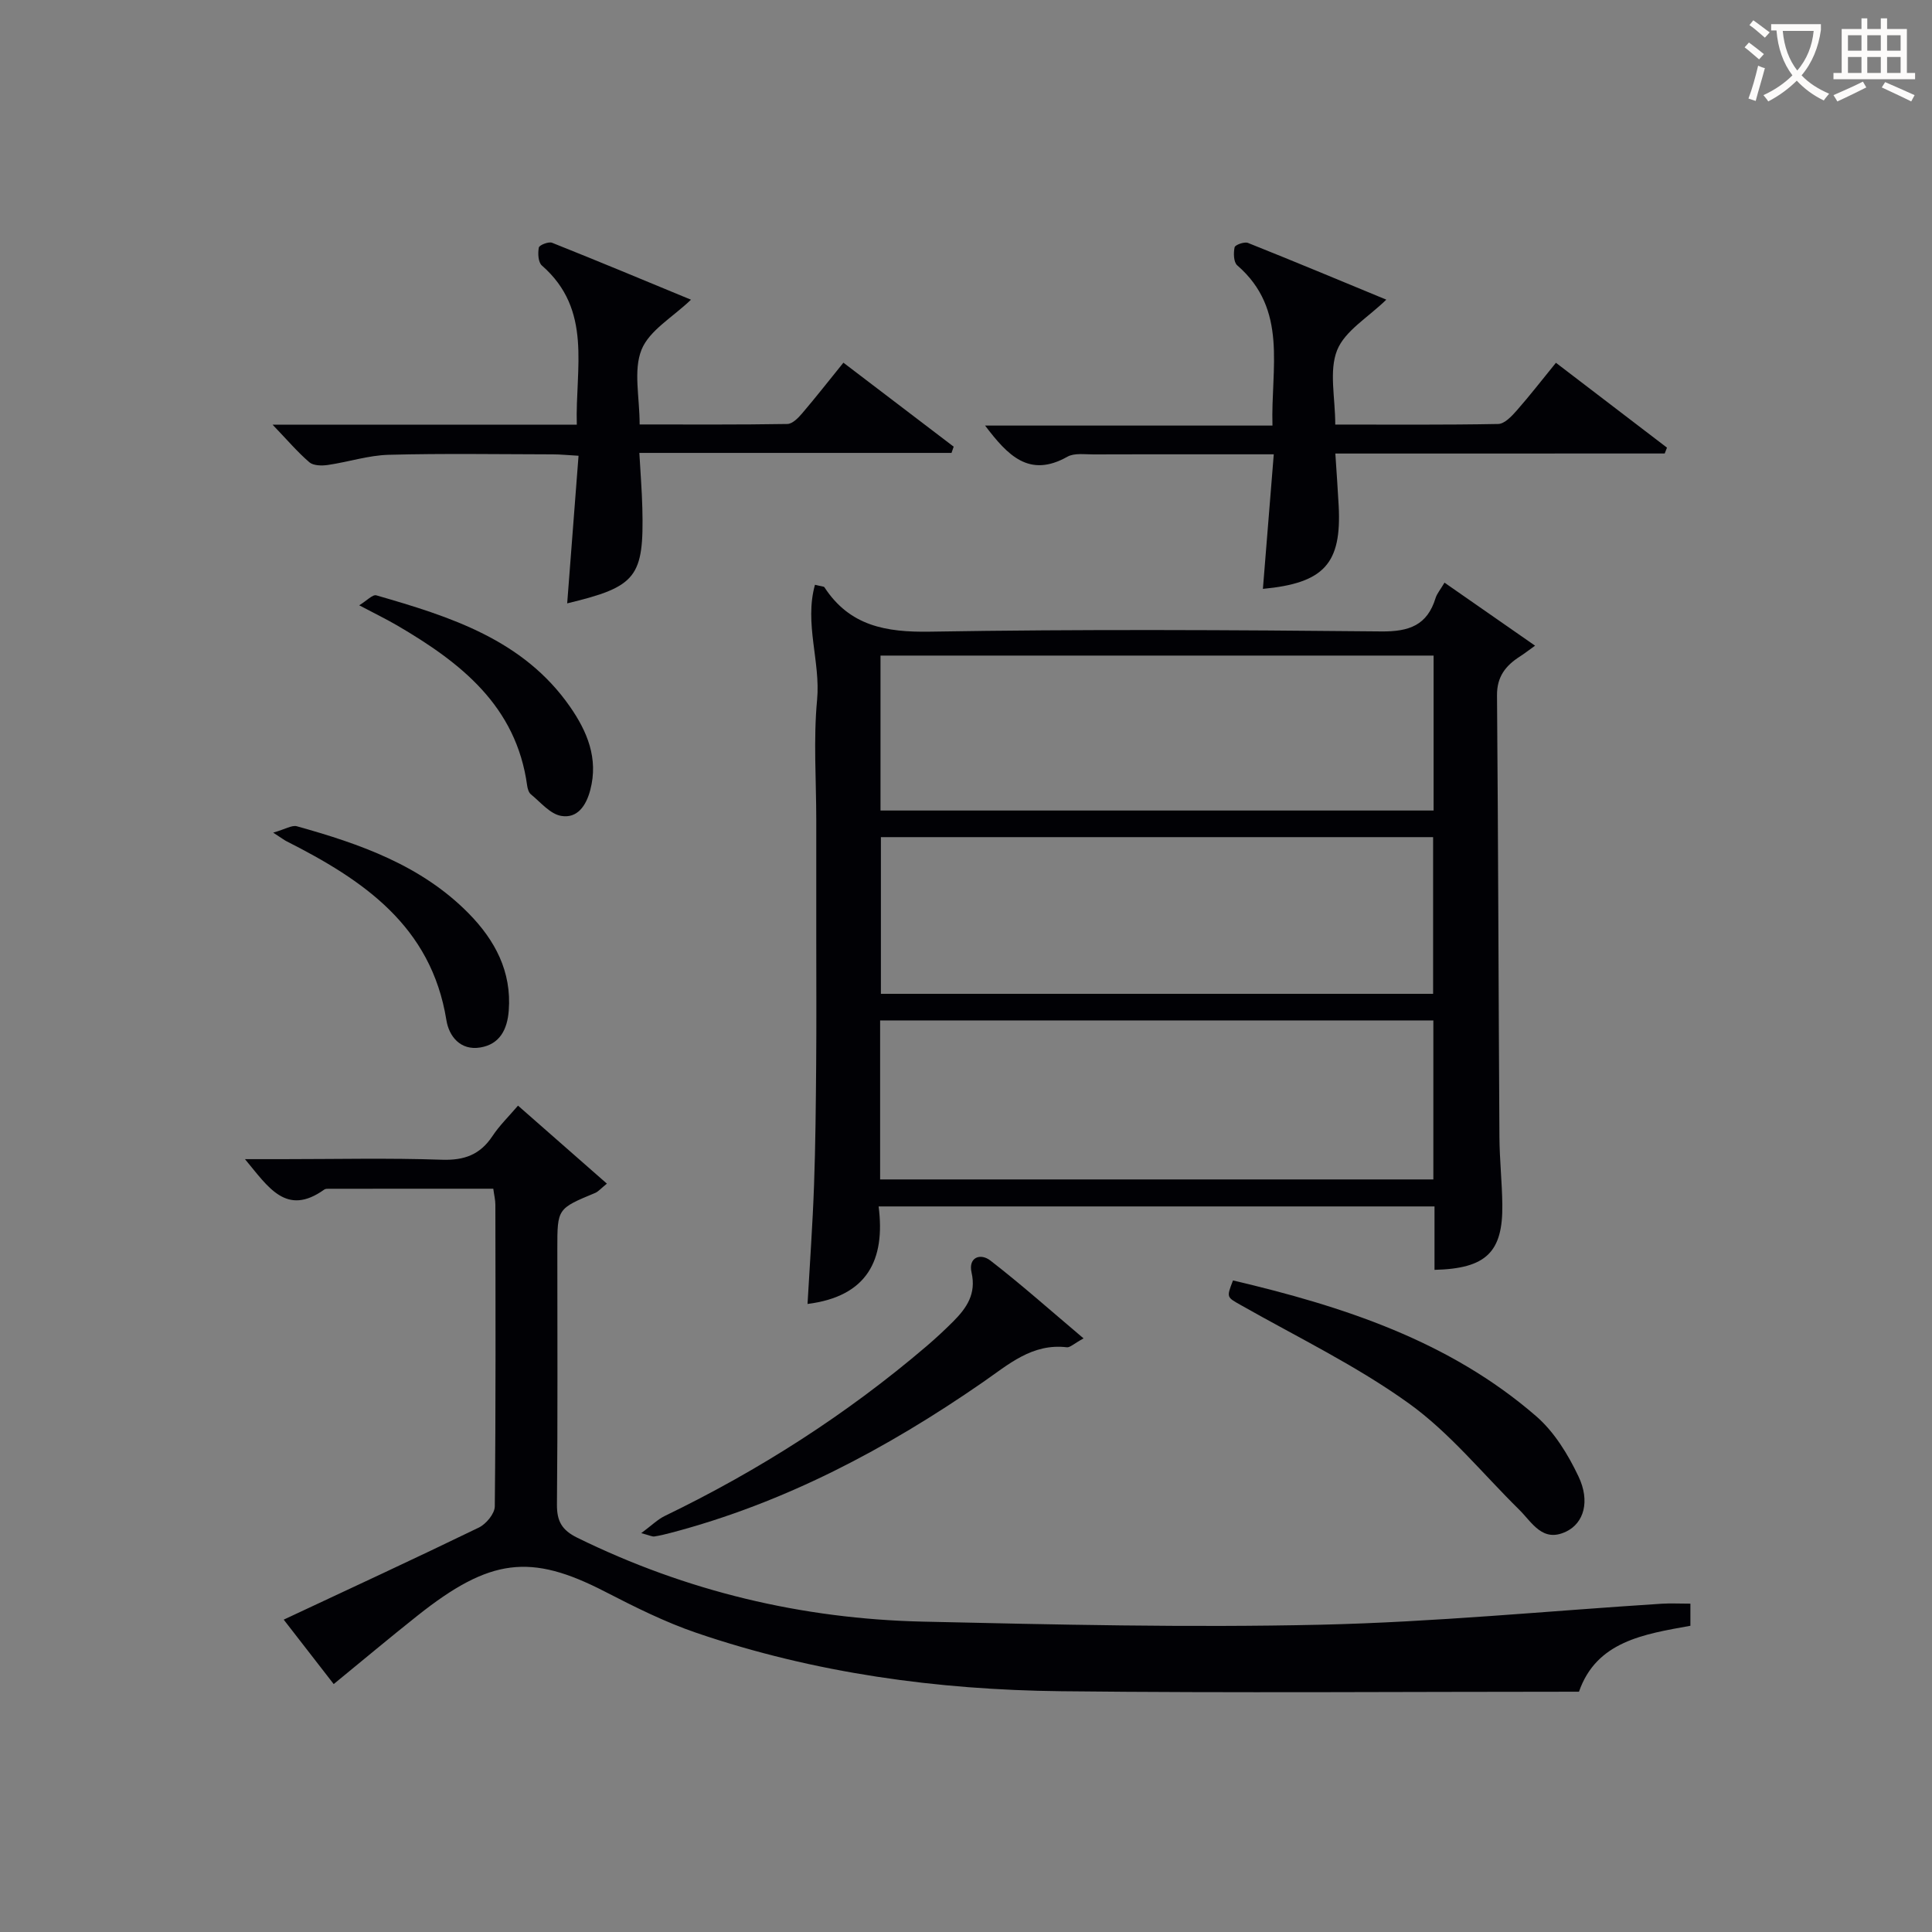
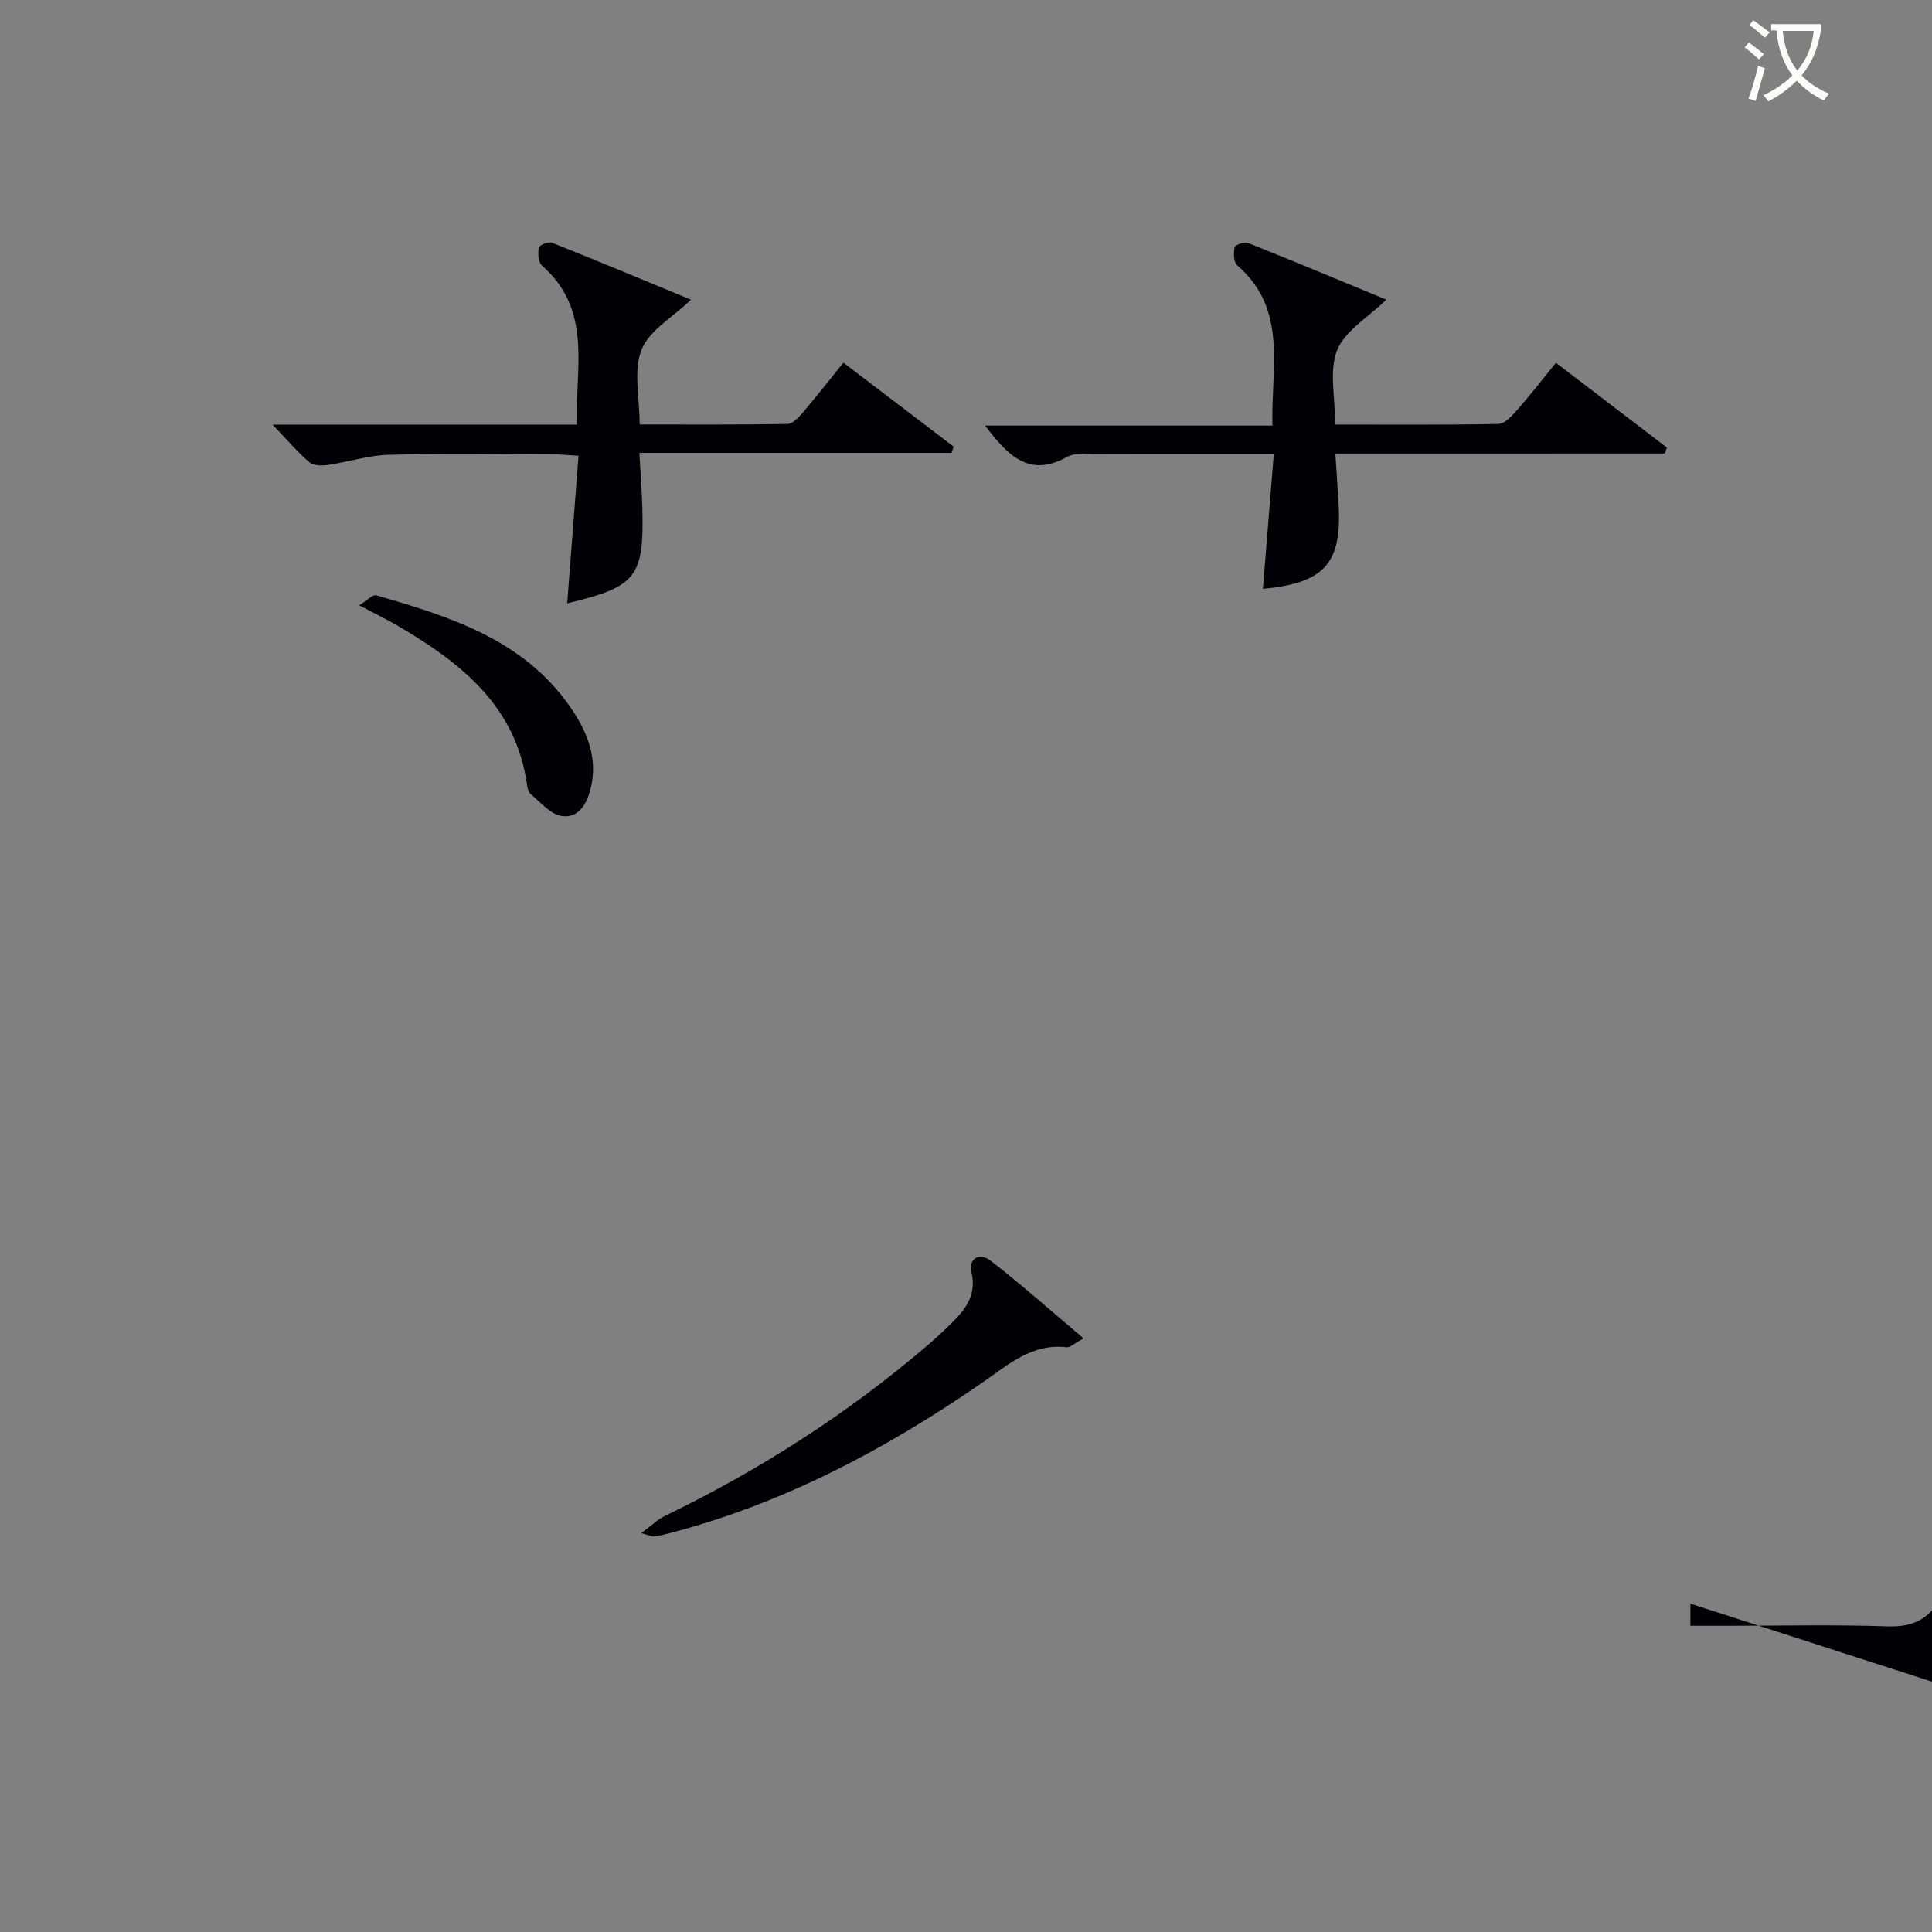
<svg xmlns="http://www.w3.org/2000/svg" enable-background="new 0 0 400 400" viewBox="0 0 400 400">
  <rect x="0" y="0" width="400" height="400" fill="#808080" stroke="none" />
  <g fill="#010105">
-     <path d="m299.07 120.63c6.35 4.42 12.3 8.56 18.75 13.05-1.41 1.01-2.25 1.67-3.14 2.24-2.95 1.89-4.78 4.18-4.74 8.06.25 30.48.31 60.96.5 91.44.03 4.64.54 9.29.6 13.93.14 9.88-3.32 13.3-14.04 13.56 0-2.1 0-4.2 0-6.29 0-2.16 0-4.31 0-6.84-38.33 0-76.38 0-115.09 0 1.42 11.04-2.32 18.63-14.72 20.19.47-8.26 1.06-16.45 1.35-24.65.3-8.32.37-16.65.44-24.97.07-8.5.02-16.99.02-25.49 0-8.33 0-16.66 0-24.99s-.61-16.72.17-24.97c.74-7.88-2.68-15.81-.44-23.83 1.36.35 1.83.32 1.96.52 5.22 8 12.71 9.34 21.84 9.19 31.14-.52 62.3-.36 93.45-.05 5.77.06 9.52-1.27 11.25-6.94.29-.91.98-1.7 1.84-3.16zm-116.85 123.56h114.54c0-11.17 0-21.93 0-32.92-38.27 0-76.29 0-114.54 0zm114.59-76.38c0-10.89 0-21.33 0-32.08-38.23 0-76.28 0-114.51 0v32.08zm-.1 37.95c0-10.95 0-21.66 0-32.44-38.32 0-76.35 0-114.33 0v32.44z" />
-     <path d="m349.98 332.02v4.58c-9.67 1.74-19.45 3.23-23.07 13.65-35.94 0-71.57.29-107.19-.1-25.7-.28-51.05-3.74-75.49-12.07-6.56-2.24-12.85-5.39-19.04-8.58-15.36-7.91-23.73-6.93-38.75 5-5.75 4.56-11.37 9.28-17.35 14.17-2.18-2.81-5.99-7.72-10.35-13.34 13.8-6.47 27.16-12.64 40.39-19.06 1.51-.73 3.29-2.87 3.31-4.38.22-20.83.15-41.65.12-62.48 0-.96-.25-1.93-.43-3.3-11.44 0-22.73 0-34.02.01-.33 0-.73-.01-.98.17-7.88 5.64-11.6-.54-16.41-6.3h7.76c11 0 22-.26 32.99.12 4.66.16 7.93-1.04 10.49-4.9 1.44-2.18 3.36-4.04 5.29-6.3 6.25 5.48 12.17 10.68 18.4 16.15-1.22.98-1.75 1.64-2.44 1.93-7.81 3.25-7.82 3.23-7.82 11.51 0 17.66.09 35.32-.08 52.98-.03 3.47 1.02 5.32 4.21 6.89 22.58 11.09 46.5 16.8 71.53 17.37 27.46.62 54.94 1.26 82.39.64 23.57-.54 47.1-2.85 70.65-4.35 1.81-.11 3.63-.01 5.89-.01z" />
+     <path d="m349.98 332.02v4.58h7.76c11 0 22-.26 32.99.12 4.66.16 7.93-1.04 10.49-4.9 1.44-2.18 3.36-4.04 5.29-6.3 6.25 5.48 12.17 10.68 18.4 16.15-1.22.98-1.75 1.64-2.44 1.93-7.81 3.25-7.82 3.23-7.82 11.51 0 17.66.09 35.32-.08 52.98-.03 3.47 1.02 5.32 4.21 6.89 22.58 11.09 46.5 16.8 71.53 17.37 27.46.62 54.94 1.26 82.39.64 23.57-.54 47.1-2.85 70.65-4.35 1.81-.11 3.63-.01 5.89-.01z" />
    <path d="m56.43 87.92h62.99c-.34-11.71 3.32-23.74-7.23-32.95-.77-.67-.86-2.53-.63-3.72.1-.51 2.02-1.27 2.74-.99 9.66 3.85 19.26 7.86 28.76 11.79-3.79 3.64-8.63 6.35-10.24 10.36-1.72 4.28-.39 9.78-.39 15.47 10.46 0 20.53.07 30.59-.1 1.04-.02 2.24-1.24 3.04-2.18 2.8-3.28 5.46-6.68 8.56-10.51 7.73 5.88 15.28 11.64 22.83 17.39-.15.43-.3.86-.45 1.29-21.3 0-42.61 0-64.63 0 .24 4.29.53 7.85.62 11.43.35 14.33-1.18 16.26-15.56 19.72.78-10.08 1.55-20.06 2.35-30.56-2.17-.12-3.75-.29-5.33-.29-11.32-.02-22.65-.21-33.96.09-4.23.11-8.41 1.5-12.63 2.11-1.25.18-2.98.15-3.81-.56-2.49-2.15-4.65-4.69-7.62-7.79z" />
    <path d="m276.47 93.9c.27 4.25.52 7.54.69 10.84.62 11.93-2.99 15.98-15.69 17.18.73-9.09 1.46-18.1 2.25-27.86-4.47 0-8.4 0-12.32 0-8.33 0-16.67-.02-25 .02-1.82.01-3.97-.33-5.41.48-7.92 4.46-12.36-.28-17.04-6.45h59.5c-.36-11.94 3.29-24-7.3-33.18-.75-.65-.79-2.55-.54-3.73.1-.5 2.02-1.2 2.76-.91 9.65 3.85 19.24 7.86 28.65 11.75-3.79 3.7-8.59 6.46-10.19 10.48-1.7 4.29-.38 9.78-.38 15.38 11.56 0 22.66.09 33.75-.12 1.29-.03 2.76-1.58 3.79-2.75 2.72-3.09 5.25-6.36 8.15-9.92 7.86 6.01 15.42 11.79 22.99 17.57-.16.4-.31.81-.47 1.21-22.53.01-45.04.01-68.19.01z" />
    <path d="m224.34 277.1c-2.06 1.13-2.8 1.91-3.45 1.84-7.2-.86-12.1 3.57-17.42 7.25-19.9 13.77-41.05 25-64.63 31.18-1.11.29-2.24.57-3.37.74-.43.06-.91-.21-2.71-.69 2.13-1.57 3.4-2.85 4.92-3.58 19.54-9.45 37.67-21.05 54.19-35.16 1.89-1.62 3.72-3.32 5.48-5.08 2.77-2.78 4.81-5.7 3.8-10.14-.72-3.15 1.84-4.08 3.91-2.47 6.36 4.92 12.39 10.29 19.28 16.11z" />
-     <path d="m255.28 265.1c22.73 5.35 44.74 12.47 62.79 28.13 3.73 3.24 6.58 7.9 8.73 12.43 2.47 5.18 1.11 9.66-2.51 11.42-4.93 2.39-7.05-1.85-9.78-4.54-7.55-7.43-14.35-15.9-22.85-22-10.83-7.78-23.02-13.68-34.68-20.29-3-1.71-3.1-1.55-1.7-5.15z" />
    <path d="m74.37 125.32c1.57-.95 2.78-2.29 3.55-2.06 15.24 4.4 30.4 9.13 40.09 23.05 3.54 5.09 5.93 10.69 4.2 17.25-.86 3.28-2.7 5.95-6.04 5.36-2.29-.4-4.25-2.83-6.26-4.47-.45-.37-.68-1.17-.77-1.81-2.25-16.49-13.77-25.46-26.88-33.13-2.28-1.33-4.66-2.48-7.89-4.19z" />
-     <path d="m56.56 172.39c2.52-.72 3.87-1.6 4.9-1.32 13.06 3.64 25.8 8.09 35.6 18.07 5.4 5.5 8.9 12 8.27 20.11-.3 3.87-1.84 6.95-5.89 7.62-4.13.68-6.49-2.33-7.02-5.67-3.15-19.53-17.27-29.02-33.14-37.05-.41-.21-.79-.51-2.72-1.76z" />
  </g>
  <path d="m362.1 8.8c1.1.8 2.1 1.6 3.1 2.4l-1 1.1c-1.3-1.1-2.3-2-3-2.5zm1.9 4.8c.5.2.9.4 1.4.5-.6 2.3-1.3 4.5-1.9 6.8l-1.5-.5c.8-2.1 1.4-4.3 2-6.8zm-1-9.4c1.3.9 2.4 1.8 3.4 2.5l-1 1.1c-1.4-1.2-2.4-2.1-3.2-2.6zm3.7 2.2v-1.4h10.3v1.2c-.5 3.6-1.8 6.8-4 9.4 1.5 1.6 3.4 2.8 5.7 3.8-.3.4-.7.8-1.1 1.4-2.3-1.1-4.1-2.5-5.6-4.1-1.6 1.6-3.6 3.1-5.9 4.3-.3-.5-.7-.9-1-1.3 2.4-1.1 4.4-2.5 6-4.1-1.9-2.5-3-5.6-3.3-9.3h-1.1zm8.8 0h-6.4c.3 3.3 1.3 6 3 8.2 2-2.3 3.1-5.1 3.4-8.2z" fill="#fcfbfa" />
-   <path d="m385.3 3.8h1.3v2.2h2.8v-2.2h1.3v2.2h4.1v9.1h1.7v1.3h-16.9v-1.3h1.7v-9.1h4.1v-2.2zm.4 13.1.7 1.2c-1.8.9-3.8 1.9-6 2.9-.2-.4-.5-.8-.8-1.3 2.3-1 4.3-1.9 6.1-2.8zm-3.1-6.4h2.8v-3.2h-2.8zm0 4.6h2.8v-3.3h-2.8zm4-4.6h2.8v-3.2h-2.8zm0 4.6h2.8v-3.3h-2.8zm3.7 1.9c2.1.9 4.1 1.8 6.1 2.7l-.7 1.3c-2.2-1.1-4.2-2-6.1-2.9zm3.2-9.7h-2.8v3.2h2.8zm-2.8 7.8h2.8v-3.3h-2.8z" fill="#fcfbfa" />
</svg>